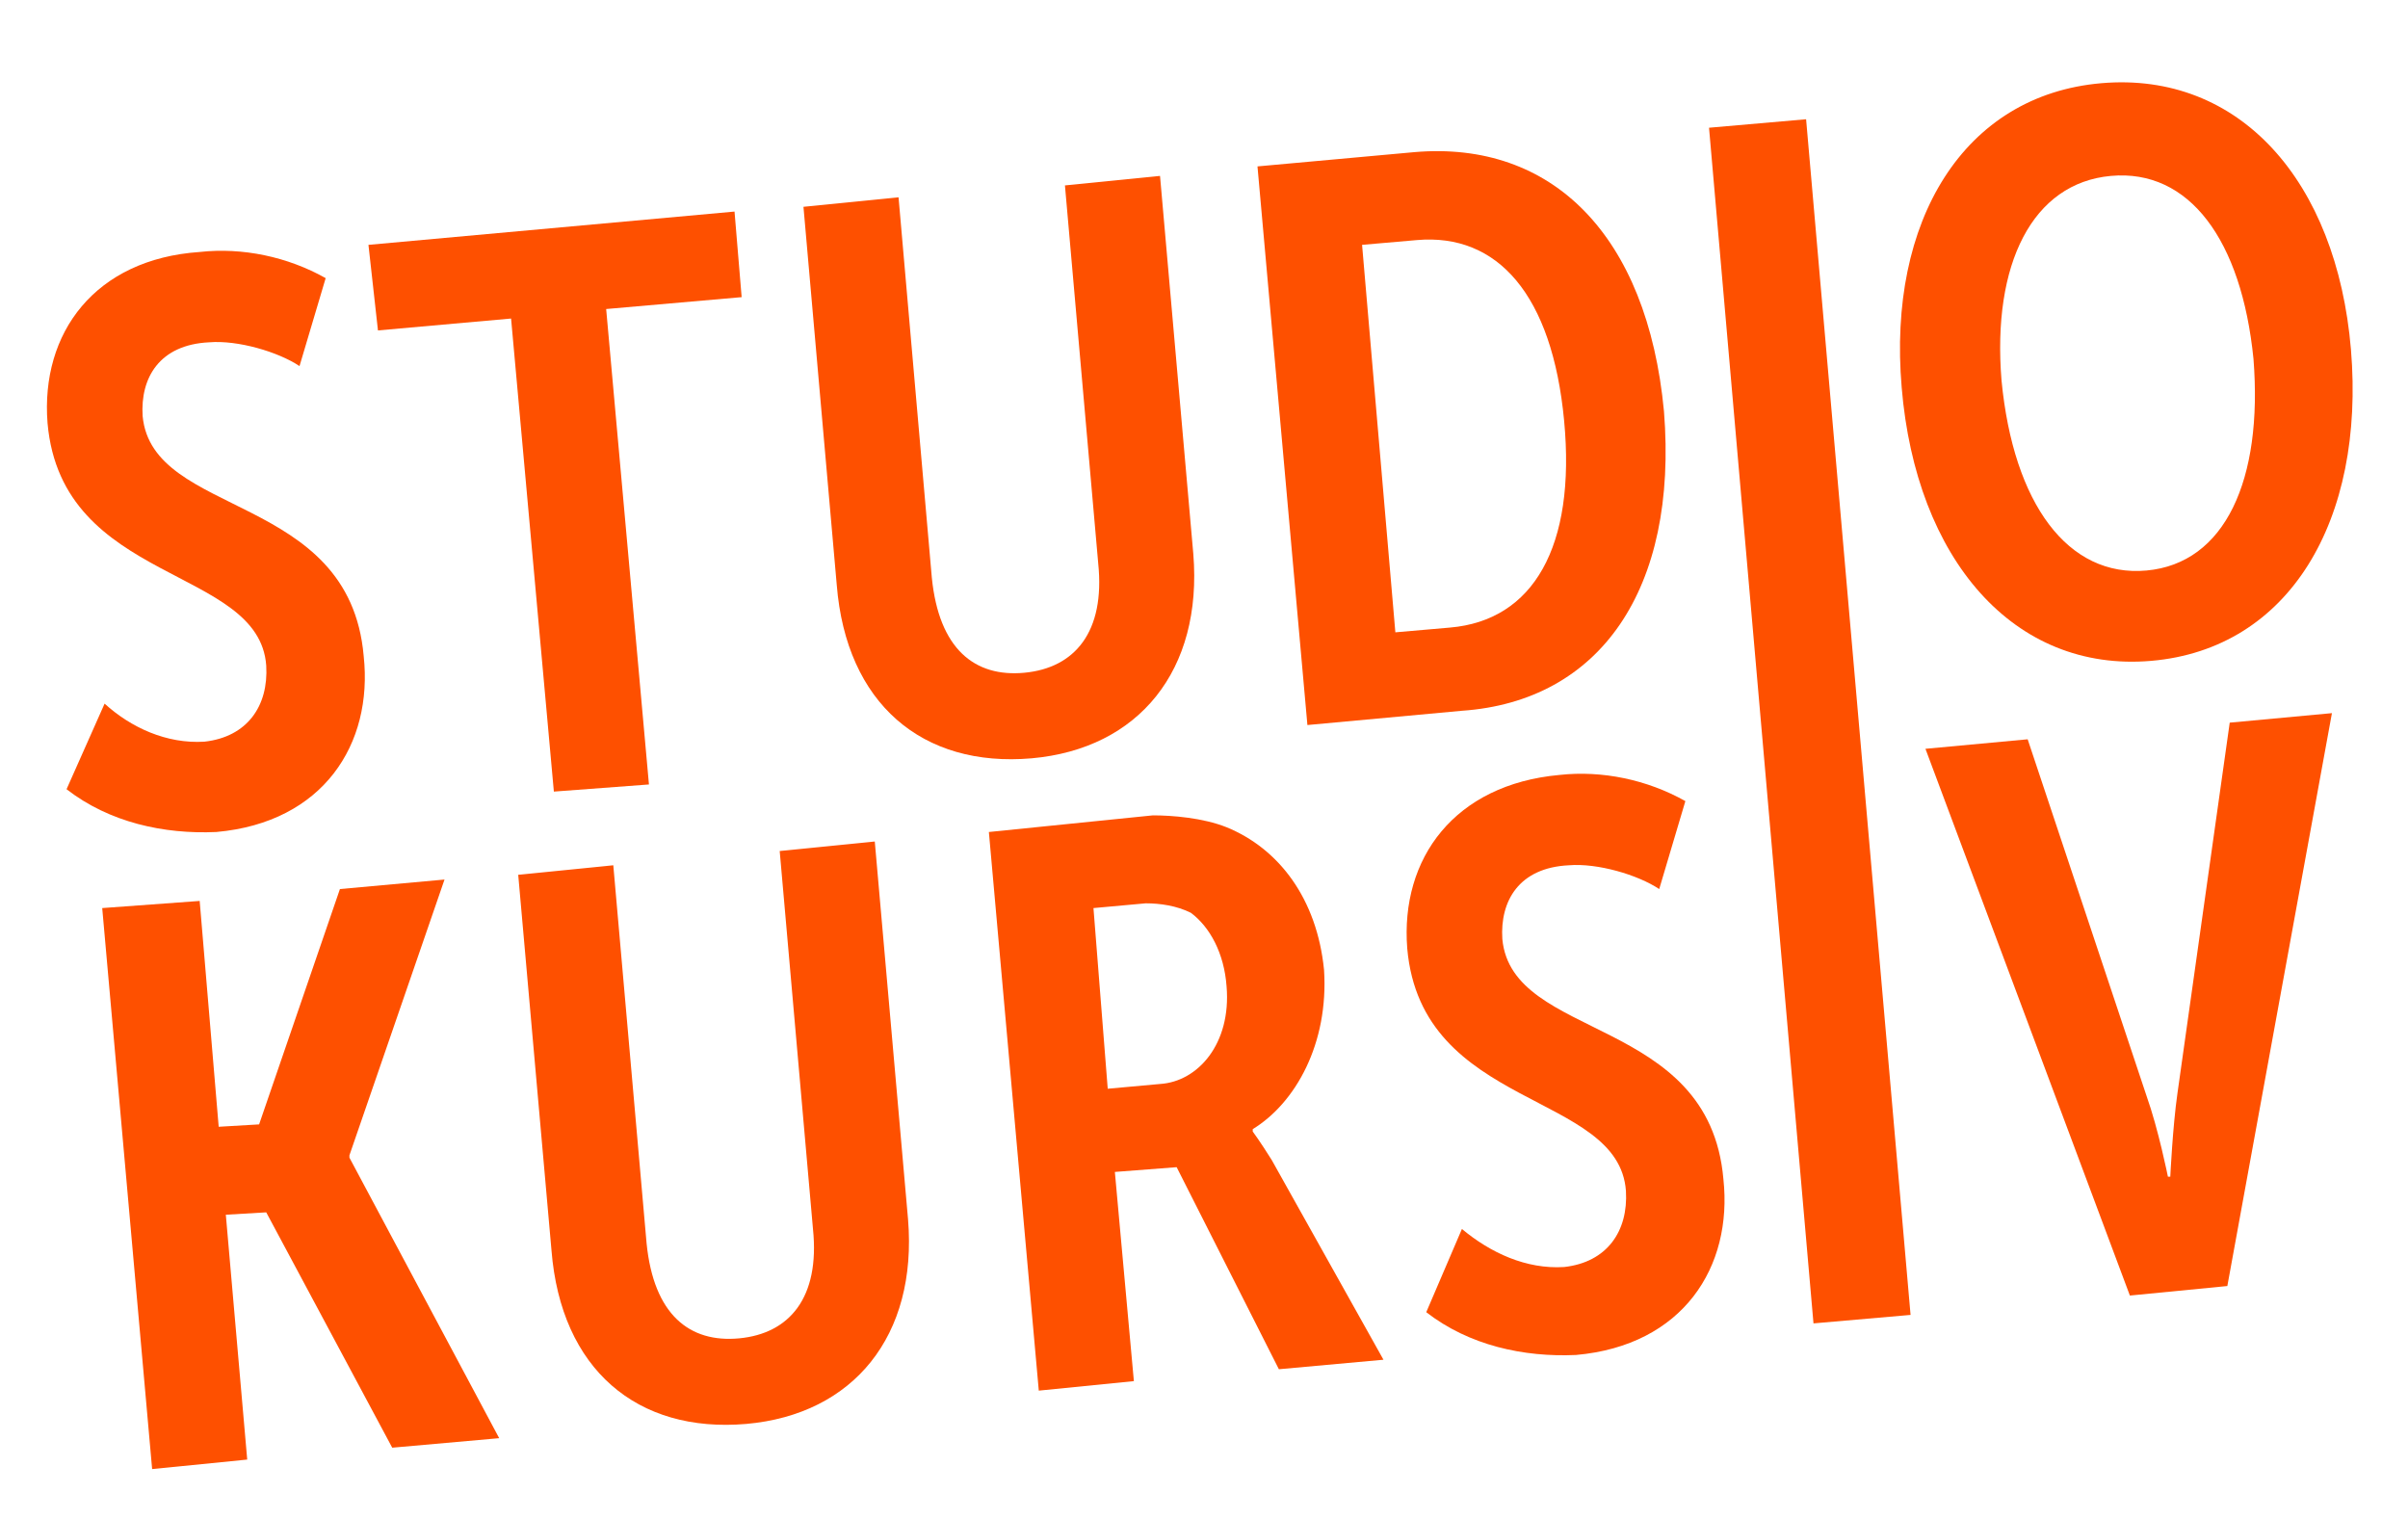
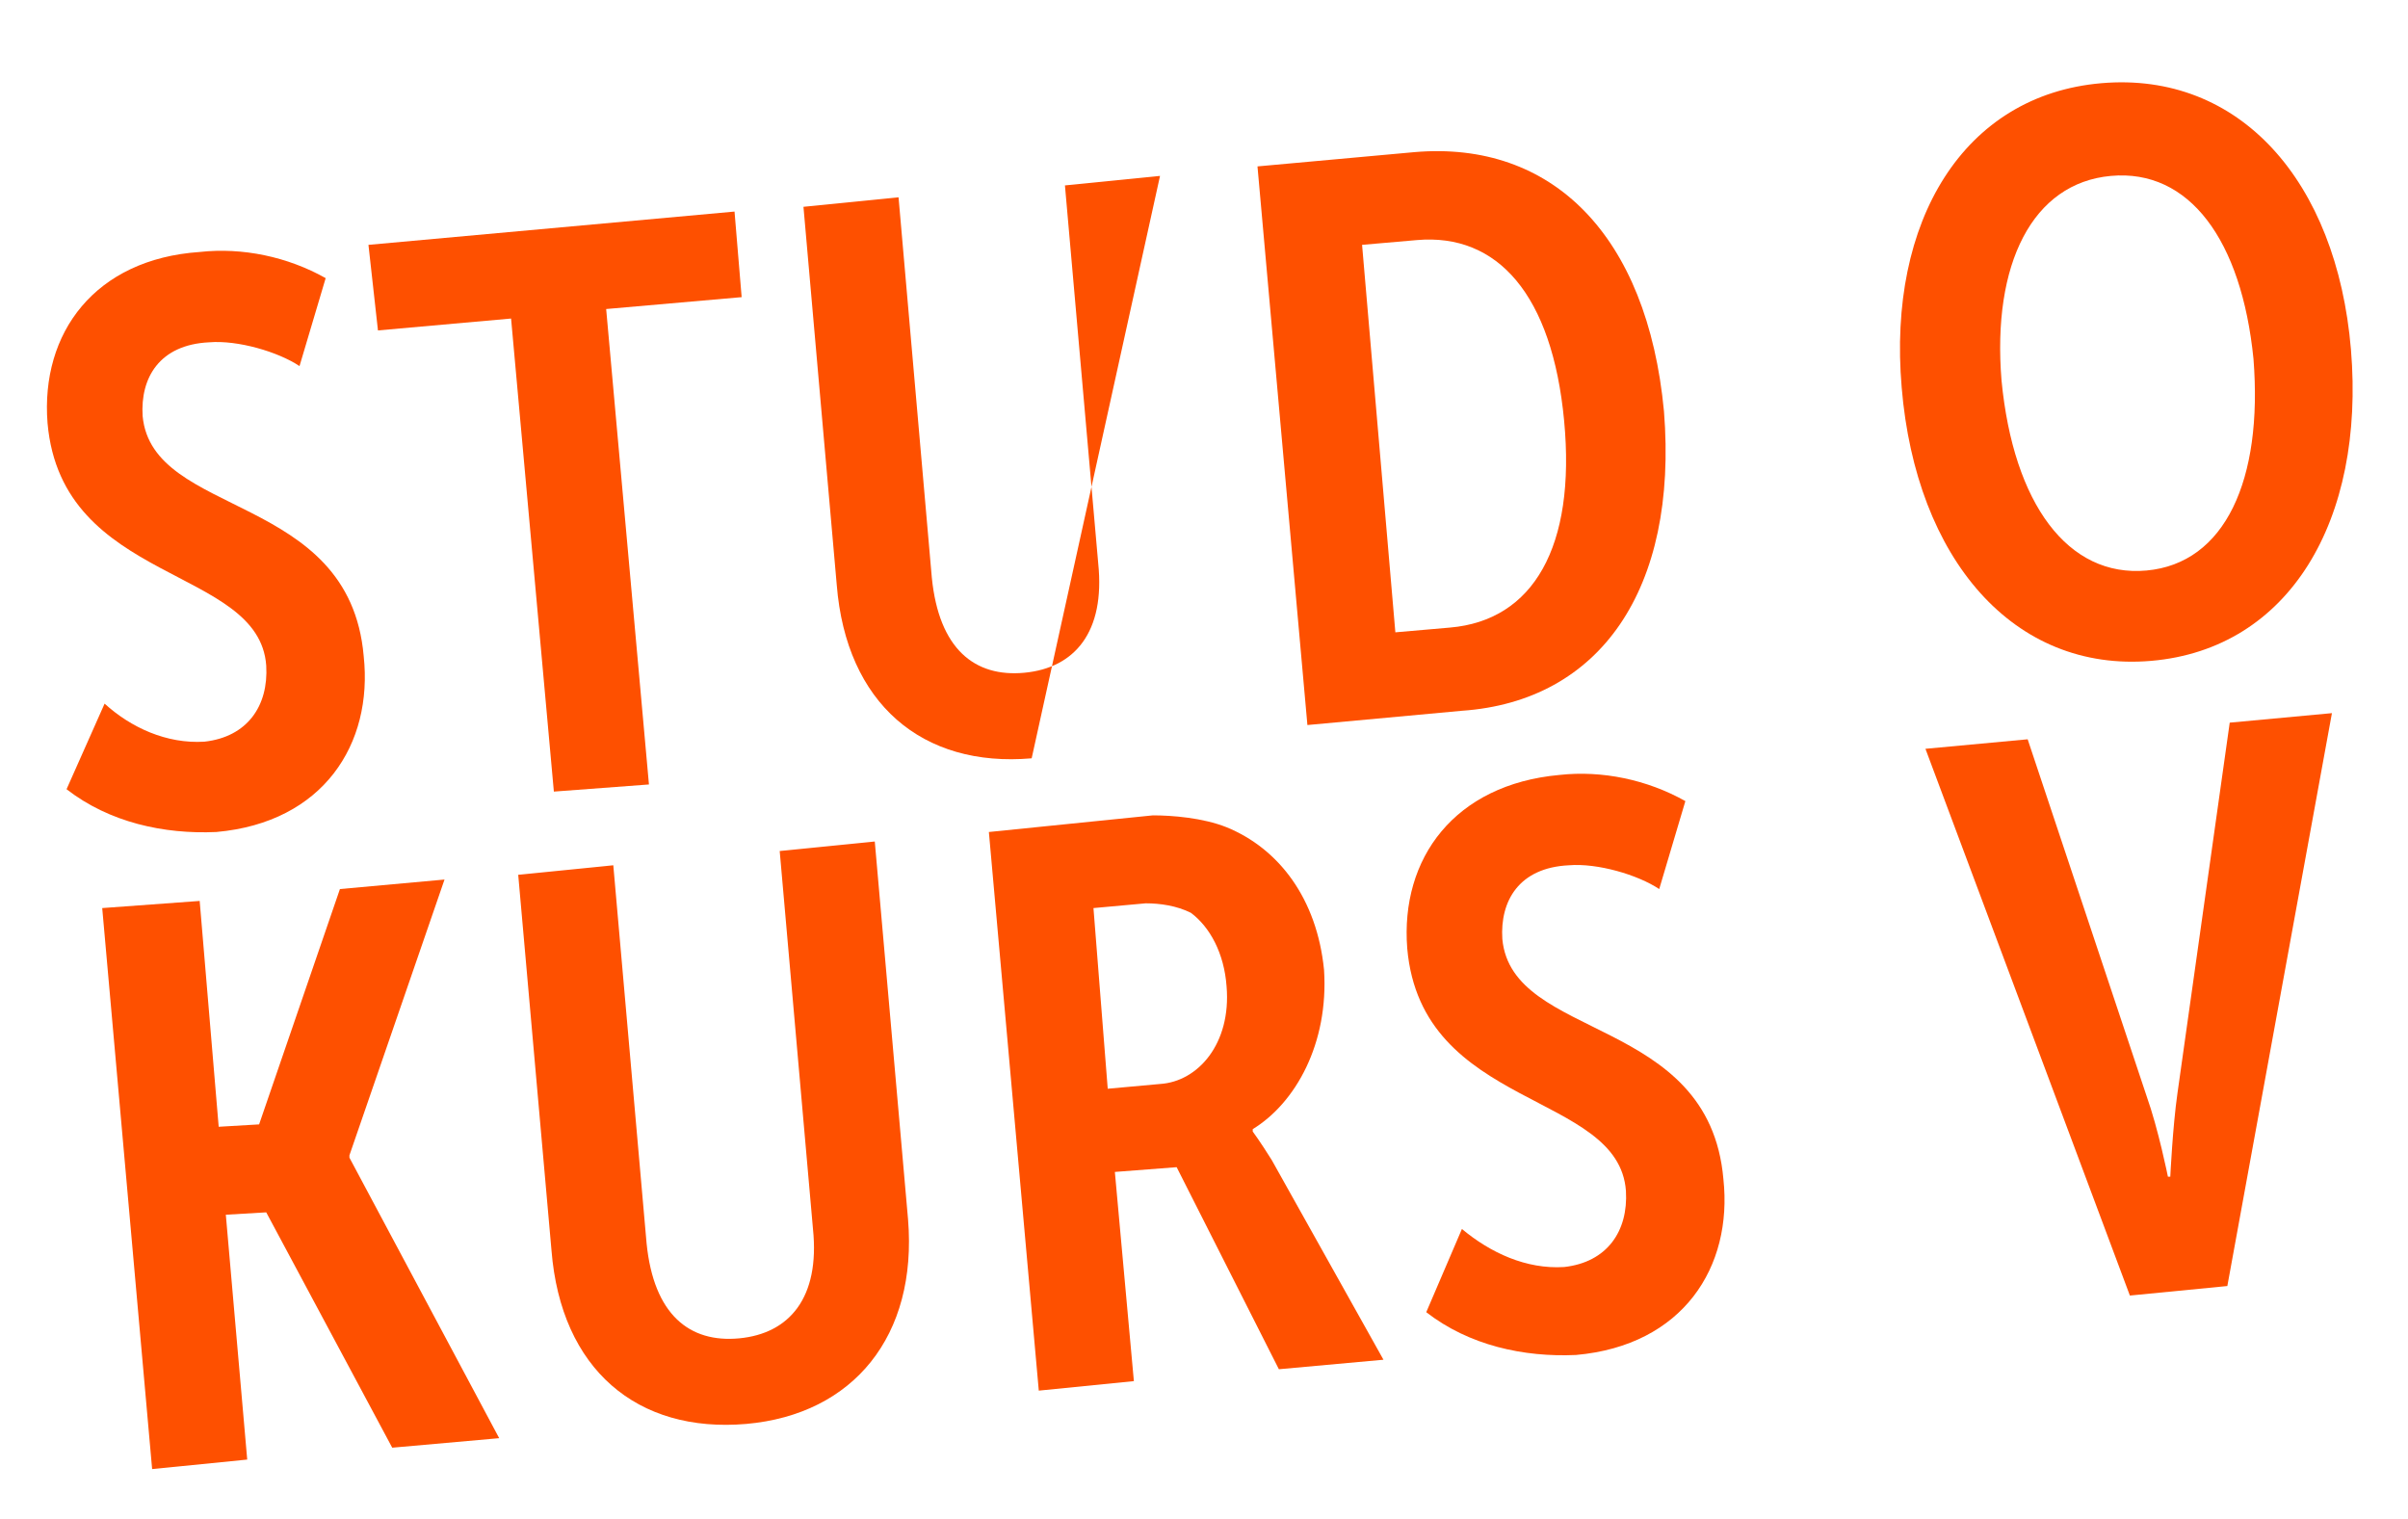
<svg xmlns="http://www.w3.org/2000/svg" version="1.1" id="Ebene_1" x="0px" y="0px" viewBox="0 0 101.3 63.9" style="enable-background:new 0 0 101.3 63.9;" xml:space="preserve">
  <style type="text/css">
	.st0{fill:#FE5000;}
</style>
  <polygon class="st0" points="6.4,61.8 10.4,61.4 9.5,51.1 11.2,51 16.5,60.9 21,60.5 14.7,48.7 14.7,48.6 18.7,37 14.3,37.4   10.9,47.3 9.2,47.4 8.4,37.9 4.3,38.2 " />
  <path class="st0" d="M23.2,52.6c0.4,5,3.6,7.7,8.2,7.3c4.5-0.4,7.2-3.7,6.8-8.6l-1.4-15.9l-4,0.4l1.4,15.9c0.3,2.9-1,4.4-3.1,4.6  c-2.1,0.2-3.6-1-3.9-4l-1.4-15.9l-4,0.4L23.2,52.6z" />
  <path class="st0" d="M51.6,41.5c0.2,2.4-1.2,4-2.8,4.1l-2.2,0.2L46,38.2l2.2-0.2c0.6,0,1.3,0.1,1.9,0.4C50.9,39,51.5,40.1,51.6,41.5   M55.7,40.8c-0.3-3-1.9-5.1-4.1-6c-1-0.4-2.3-0.5-3.1-0.5L41.6,35l2.1,23.5l4-0.4l-0.8-8.8l2.6-0.2l4.3,8.5l4.4-0.4l-4.7-8.4  c-0.5-0.8-0.8-1.2-0.8-1.2v-0.1C54.5,46.4,55.9,43.9,55.7,40.8" />
  <path class="st0" d="M60,55.2c1.8,1.4,4.1,1.9,6.3,1.8c4.5-0.4,6.6-3.7,6.2-7.4c-0.6-6.9-8.9-5.8-9.3-10.1c-0.1-1.6,0.7-3,2.8-3.1  c1.2-0.1,2.9,0.4,3.8,1l1.1-3.7c-1.6-0.9-3.5-1.3-5.3-1.1c-4.4,0.4-6.7,3.5-6.4,7.3c0.6,6.8,8.9,6,9.2,10.2c0.1,1.7-0.8,3-2.6,3.2  c-1.6,0.1-3.1-0.6-4.3-1.6L60,55.2z" />
  <path class="st0" d="M89.6,54.5l4.1-0.4L98.1,30l-4.3,0.4L91.6,46c-0.2,1.4-0.3,3.5-0.3,3.5h-0.1c0,0-0.4-2-0.9-3.4l-5-15L81,31.5  L89.6,54.5z" />
  <path class="st0" d="M2.8,33.2c1.8,1.4,4.1,1.9,6.3,1.8c4.5-0.4,6.6-3.7,6.2-7.4c-0.6-6.9-8.9-5.8-9.3-10.1c-0.1-1.6,0.7-3,2.8-3.1  c1.2-0.1,2.9,0.4,3.8,1l1.1-3.7c-1.6-0.9-3.5-1.3-5.3-1.1C4,10.9,1.7,14,2,17.8c0.6,6.8,8.9,6,9.2,10.2c0.1,1.7-0.8,3-2.6,3.2  c-1.6,0.1-3.1-0.6-4.2-1.6L2.8,33.2z" />
  <polygon class="st0" points="23.3,33.3 27.3,33 25.5,13 31.2,12.5 30.9,8.9 15.5,10.3 15.9,13.9 21.5,13.4 " />
-   <path class="st0" d="M35.2,24.6c0.4,5,3.6,7.7,8.2,7.3c4.5-0.4,7.2-3.7,6.8-8.6L48.8,7.4l-4,0.4l1.4,15.9c0.3,2.9-1,4.4-3.1,4.6  s-3.6-1-3.9-4l-1.4-16l-4,0.4L35.2,24.6z" />
+   <path class="st0" d="M35.2,24.6c0.4,5,3.6,7.7,8.2,7.3L48.8,7.4l-4,0.4l1.4,15.9c0.3,2.9-1,4.4-3.1,4.6  s-3.6-1-3.9-4l-1.4-16l-4,0.4L35.2,24.6z" />
  <path class="st0" d="M65.8,17.7c0.5,5.3-1.3,8.4-4.8,8.7l-2.3,0.2l-1.4-16.3l2.3-0.2C63,9.8,65.3,12.4,65.8,17.7 M70,17.3  C69.3,9.9,65.3,5.9,59.5,6.4L52.9,7L55,30.5l6.5-0.6C67.3,29.5,70.6,24.8,70,17.3" />
-   <rect x="74.1" y="5.1" transform="matrix(0.996 -8.702102e-02 8.702102e-02 0.996 -2.352 6.742)" class="st0" width="4.1" height="50.5" />
  <path class="st0" d="M94.8,15.1c0.4,5.1-1.2,8.6-4.5,8.9s-5.6-2.8-6.1-8c-0.4-4.9,1.3-8.3,4.6-8.6C92.1,7.1,94.3,10.1,94.8,15.1   M98.9,14.7C98.3,7.6,94.2,3,88.4,3.5c-5.8,0.5-9,5.8-8.4,12.8c0.6,7.2,4.7,12,10.5,11.5S99.5,21.9,98.9,14.7" />
</svg>